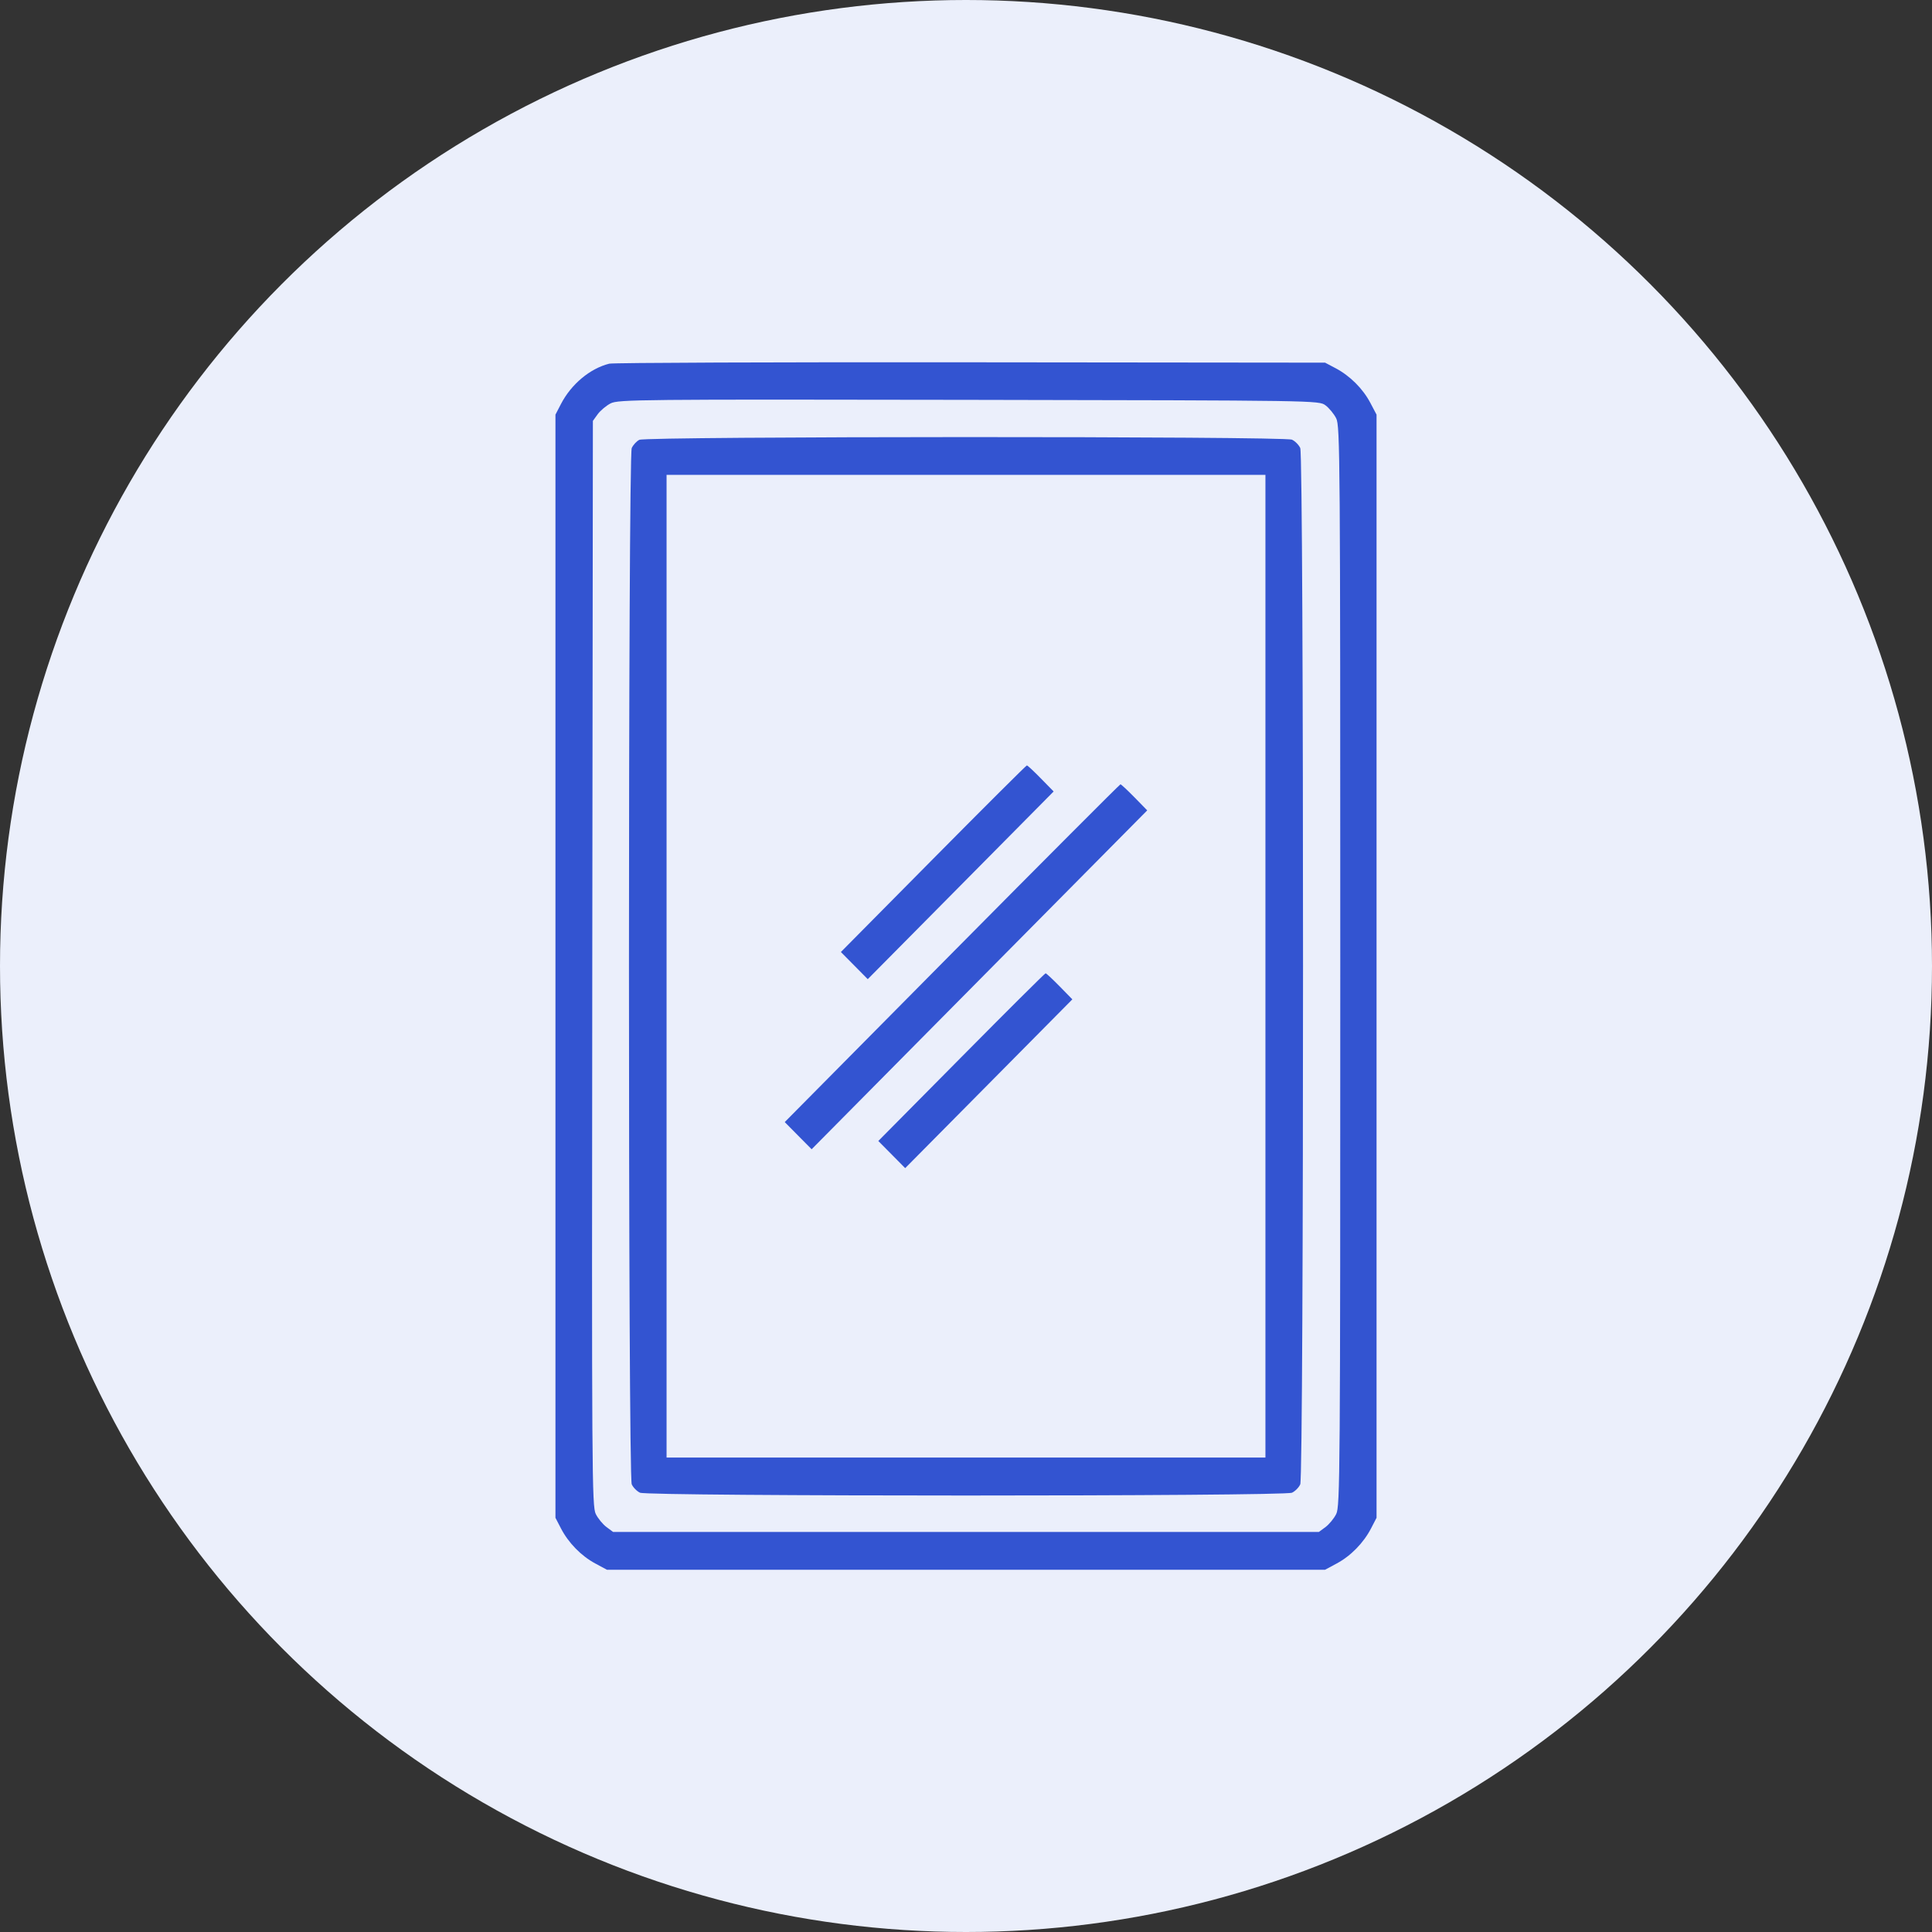
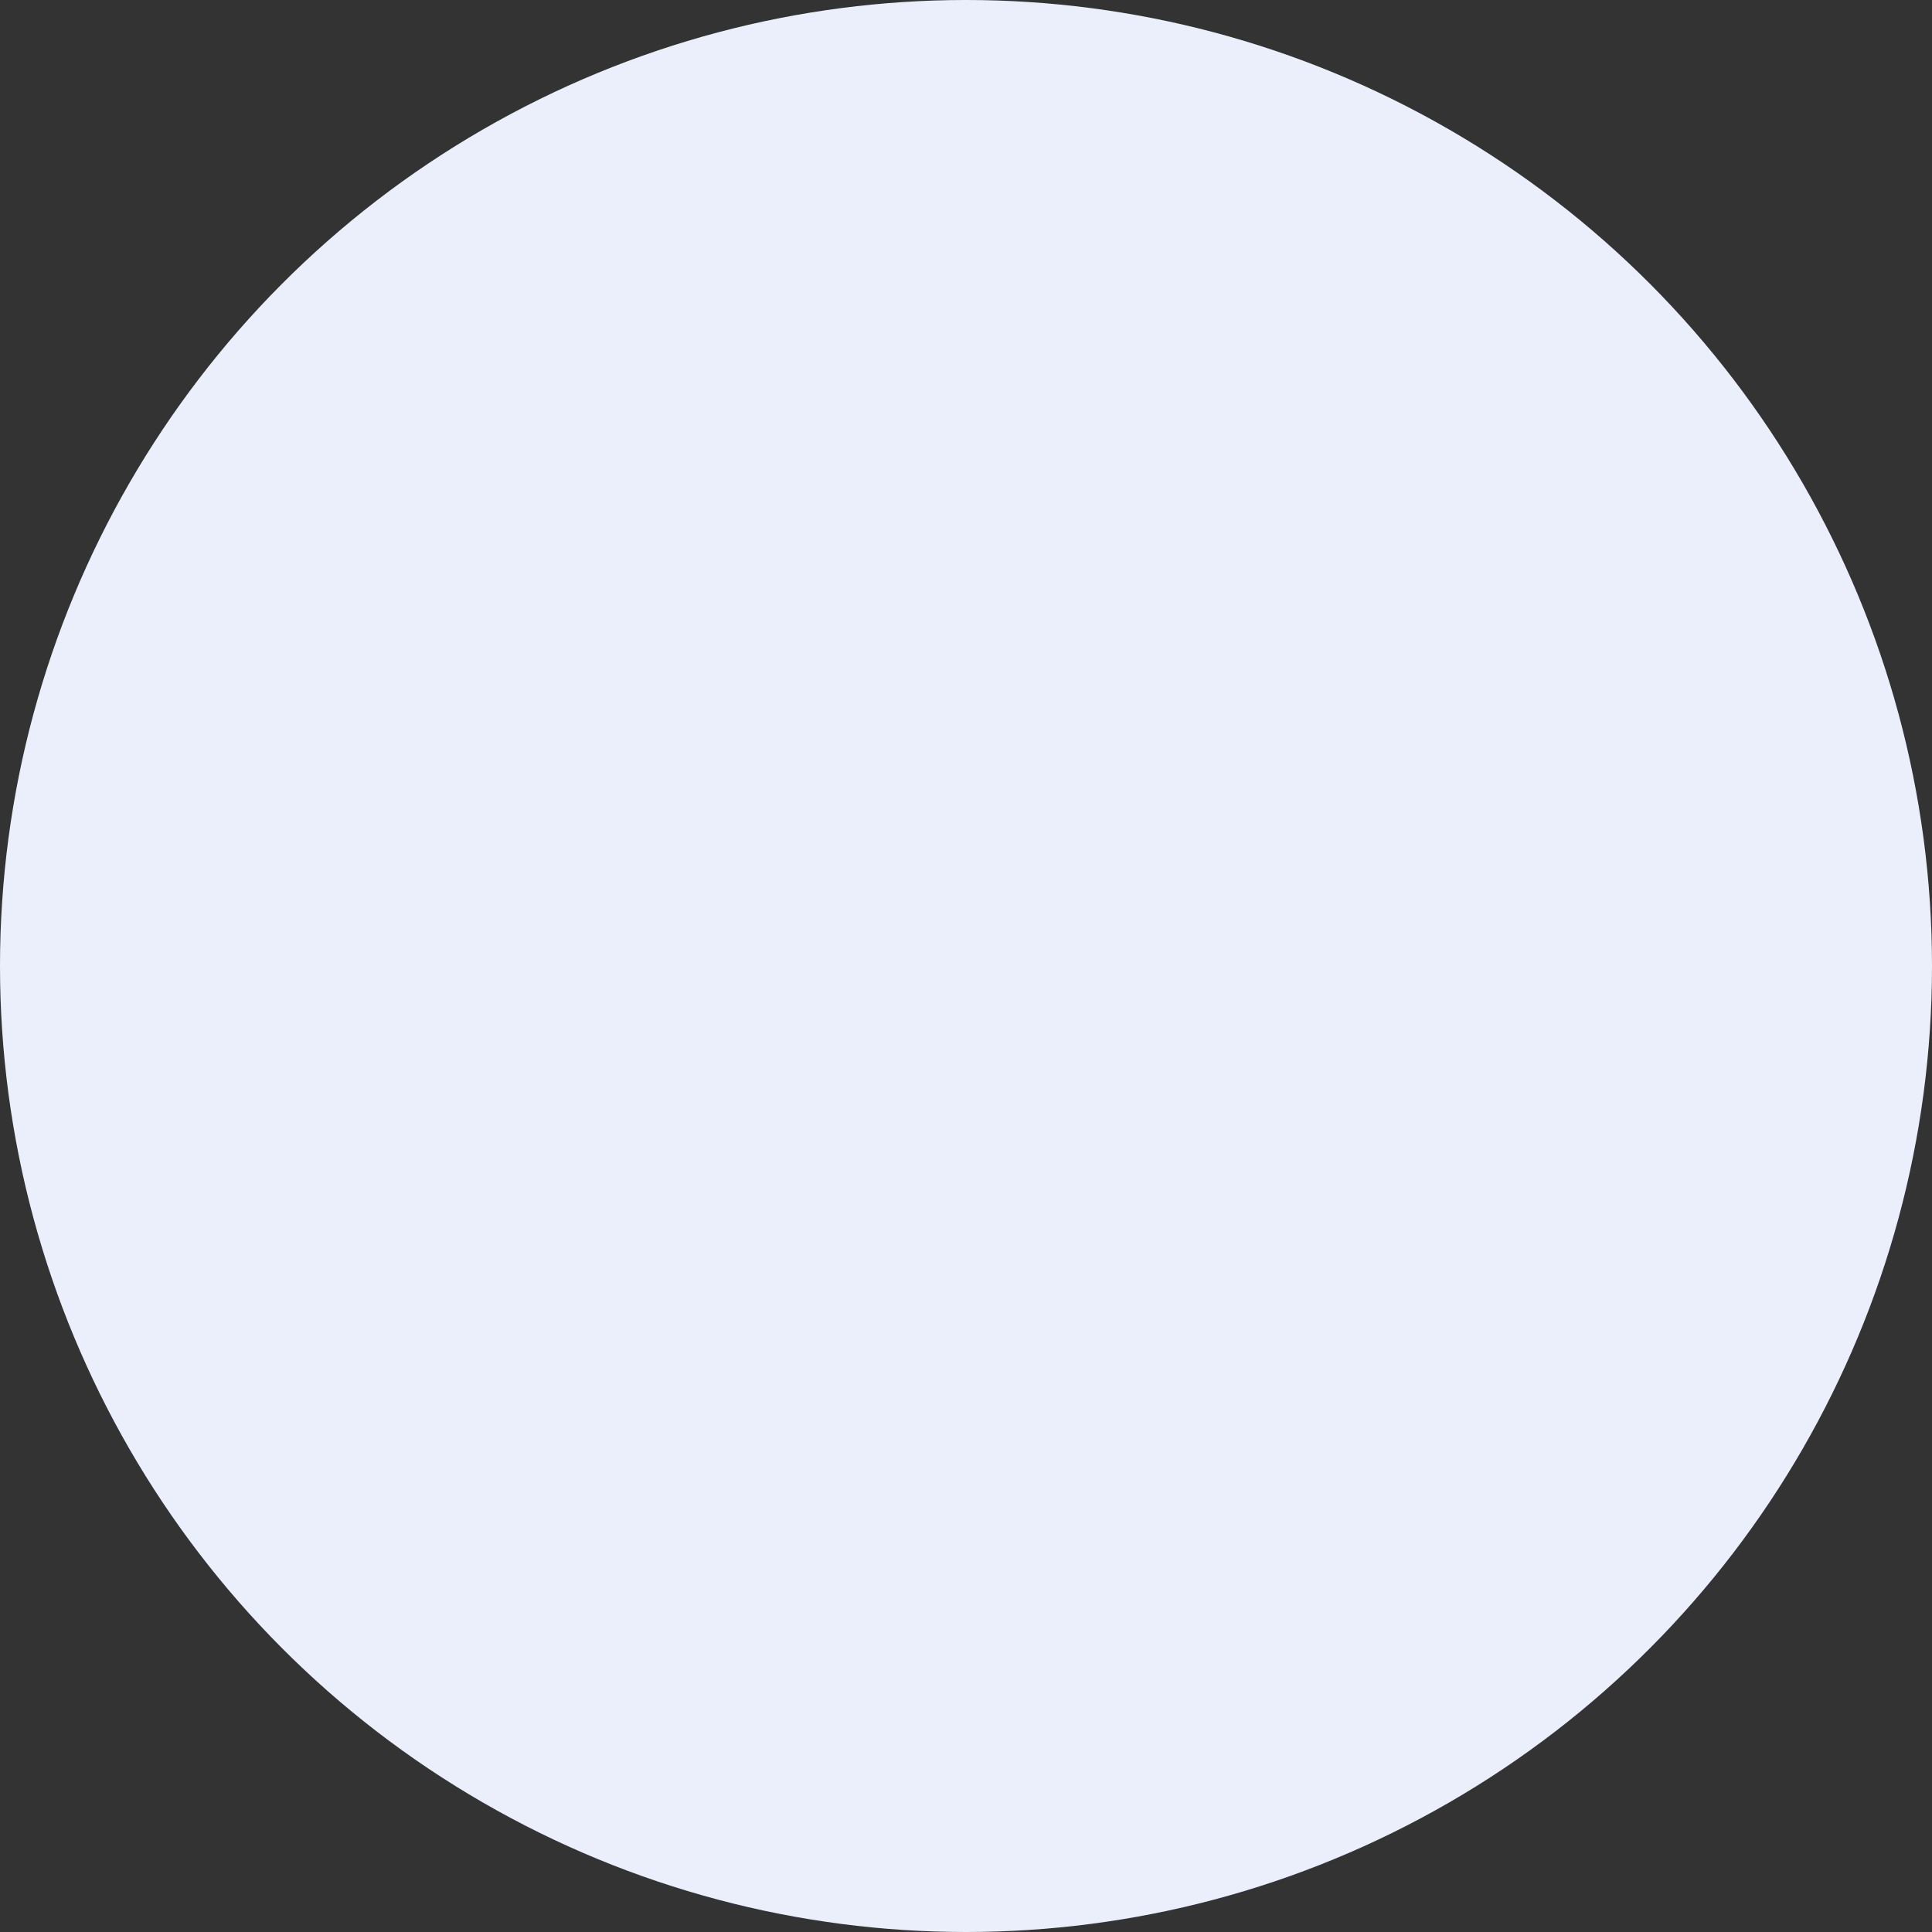
<svg xmlns="http://www.w3.org/2000/svg" width="80" height="80" viewBox="0 0 80 80" fill="none">
  <rect x="0" y="0" width="80" height="80" fill="#333333" stroke="none" />
  <circle cx="40" cy="40" r="40" fill="#EBEFFB" />
-   <path fill-rule="evenodd" clip-rule="evenodd" d="M25.228 15.059C24.432 15.258 23.654 15.907 23.228 16.729L23 17.169V40.008V62.848L23.228 63.288C23.539 63.888 24.066 64.427 24.647 64.739L25.131 65H40H54.869L55.353 64.739C55.934 64.427 56.461 63.888 56.772 63.288L57 62.848V40.008V17.169L56.742 16.68C56.433 16.093 55.899 15.561 55.305 15.247L54.869 15.017L40.194 15.002C32.122 14.993 25.388 15.019 25.228 15.059ZM54.886 16.784C55.036 16.896 55.236 17.138 55.329 17.322C55.489 17.639 55.498 18.923 55.498 40.008C55.498 61.094 55.489 62.378 55.329 62.694C55.236 62.879 55.036 63.121 54.886 63.232L54.612 63.435H40H25.387L25.114 63.232C24.963 63.121 24.764 62.879 24.671 62.694C24.51 62.377 24.502 61.134 24.525 39.893L24.55 17.428L24.75 17.151C24.861 17 25.101 16.798 25.283 16.704C25.596 16.542 26.457 16.534 40.114 16.557C54.607 16.582 54.613 16.582 54.886 16.784ZM26.474 18.212C26.36 18.268 26.219 18.421 26.159 18.553C26.006 18.893 26.005 61.123 26.159 61.463C26.218 61.594 26.373 61.751 26.502 61.81C26.838 61.965 53.162 61.965 53.498 61.81C53.627 61.751 53.782 61.594 53.841 61.463C53.994 61.124 53.994 18.893 53.841 18.553C53.782 18.422 53.627 18.266 53.498 18.206C53.177 18.059 26.776 18.065 26.474 18.212ZM52.399 40.008V60.354H40H27.601V40.008V19.663H40H52.399V40.008ZM38.644 35.558L34.819 39.421L35.376 39.983L35.932 40.545L39.781 36.659L43.629 32.773L43.101 32.234C42.811 31.937 42.55 31.694 42.521 31.694C42.493 31.694 40.748 33.433 38.644 35.558ZM39.419 39.47L32.494 46.463L33.051 47.026L33.608 47.588L40.556 40.572L47.504 33.556L46.976 33.016C46.686 32.72 46.425 32.477 46.396 32.477C46.368 32.477 43.228 35.624 39.419 39.47ZM39.807 43.774L36.369 47.246L36.926 47.808L37.482 48.37L40.943 44.876L44.404 41.381L43.876 40.841C43.586 40.545 43.325 40.302 43.296 40.302C43.267 40.302 41.697 41.864 39.807 43.774Z" fill="#3354D1" />
</svg>